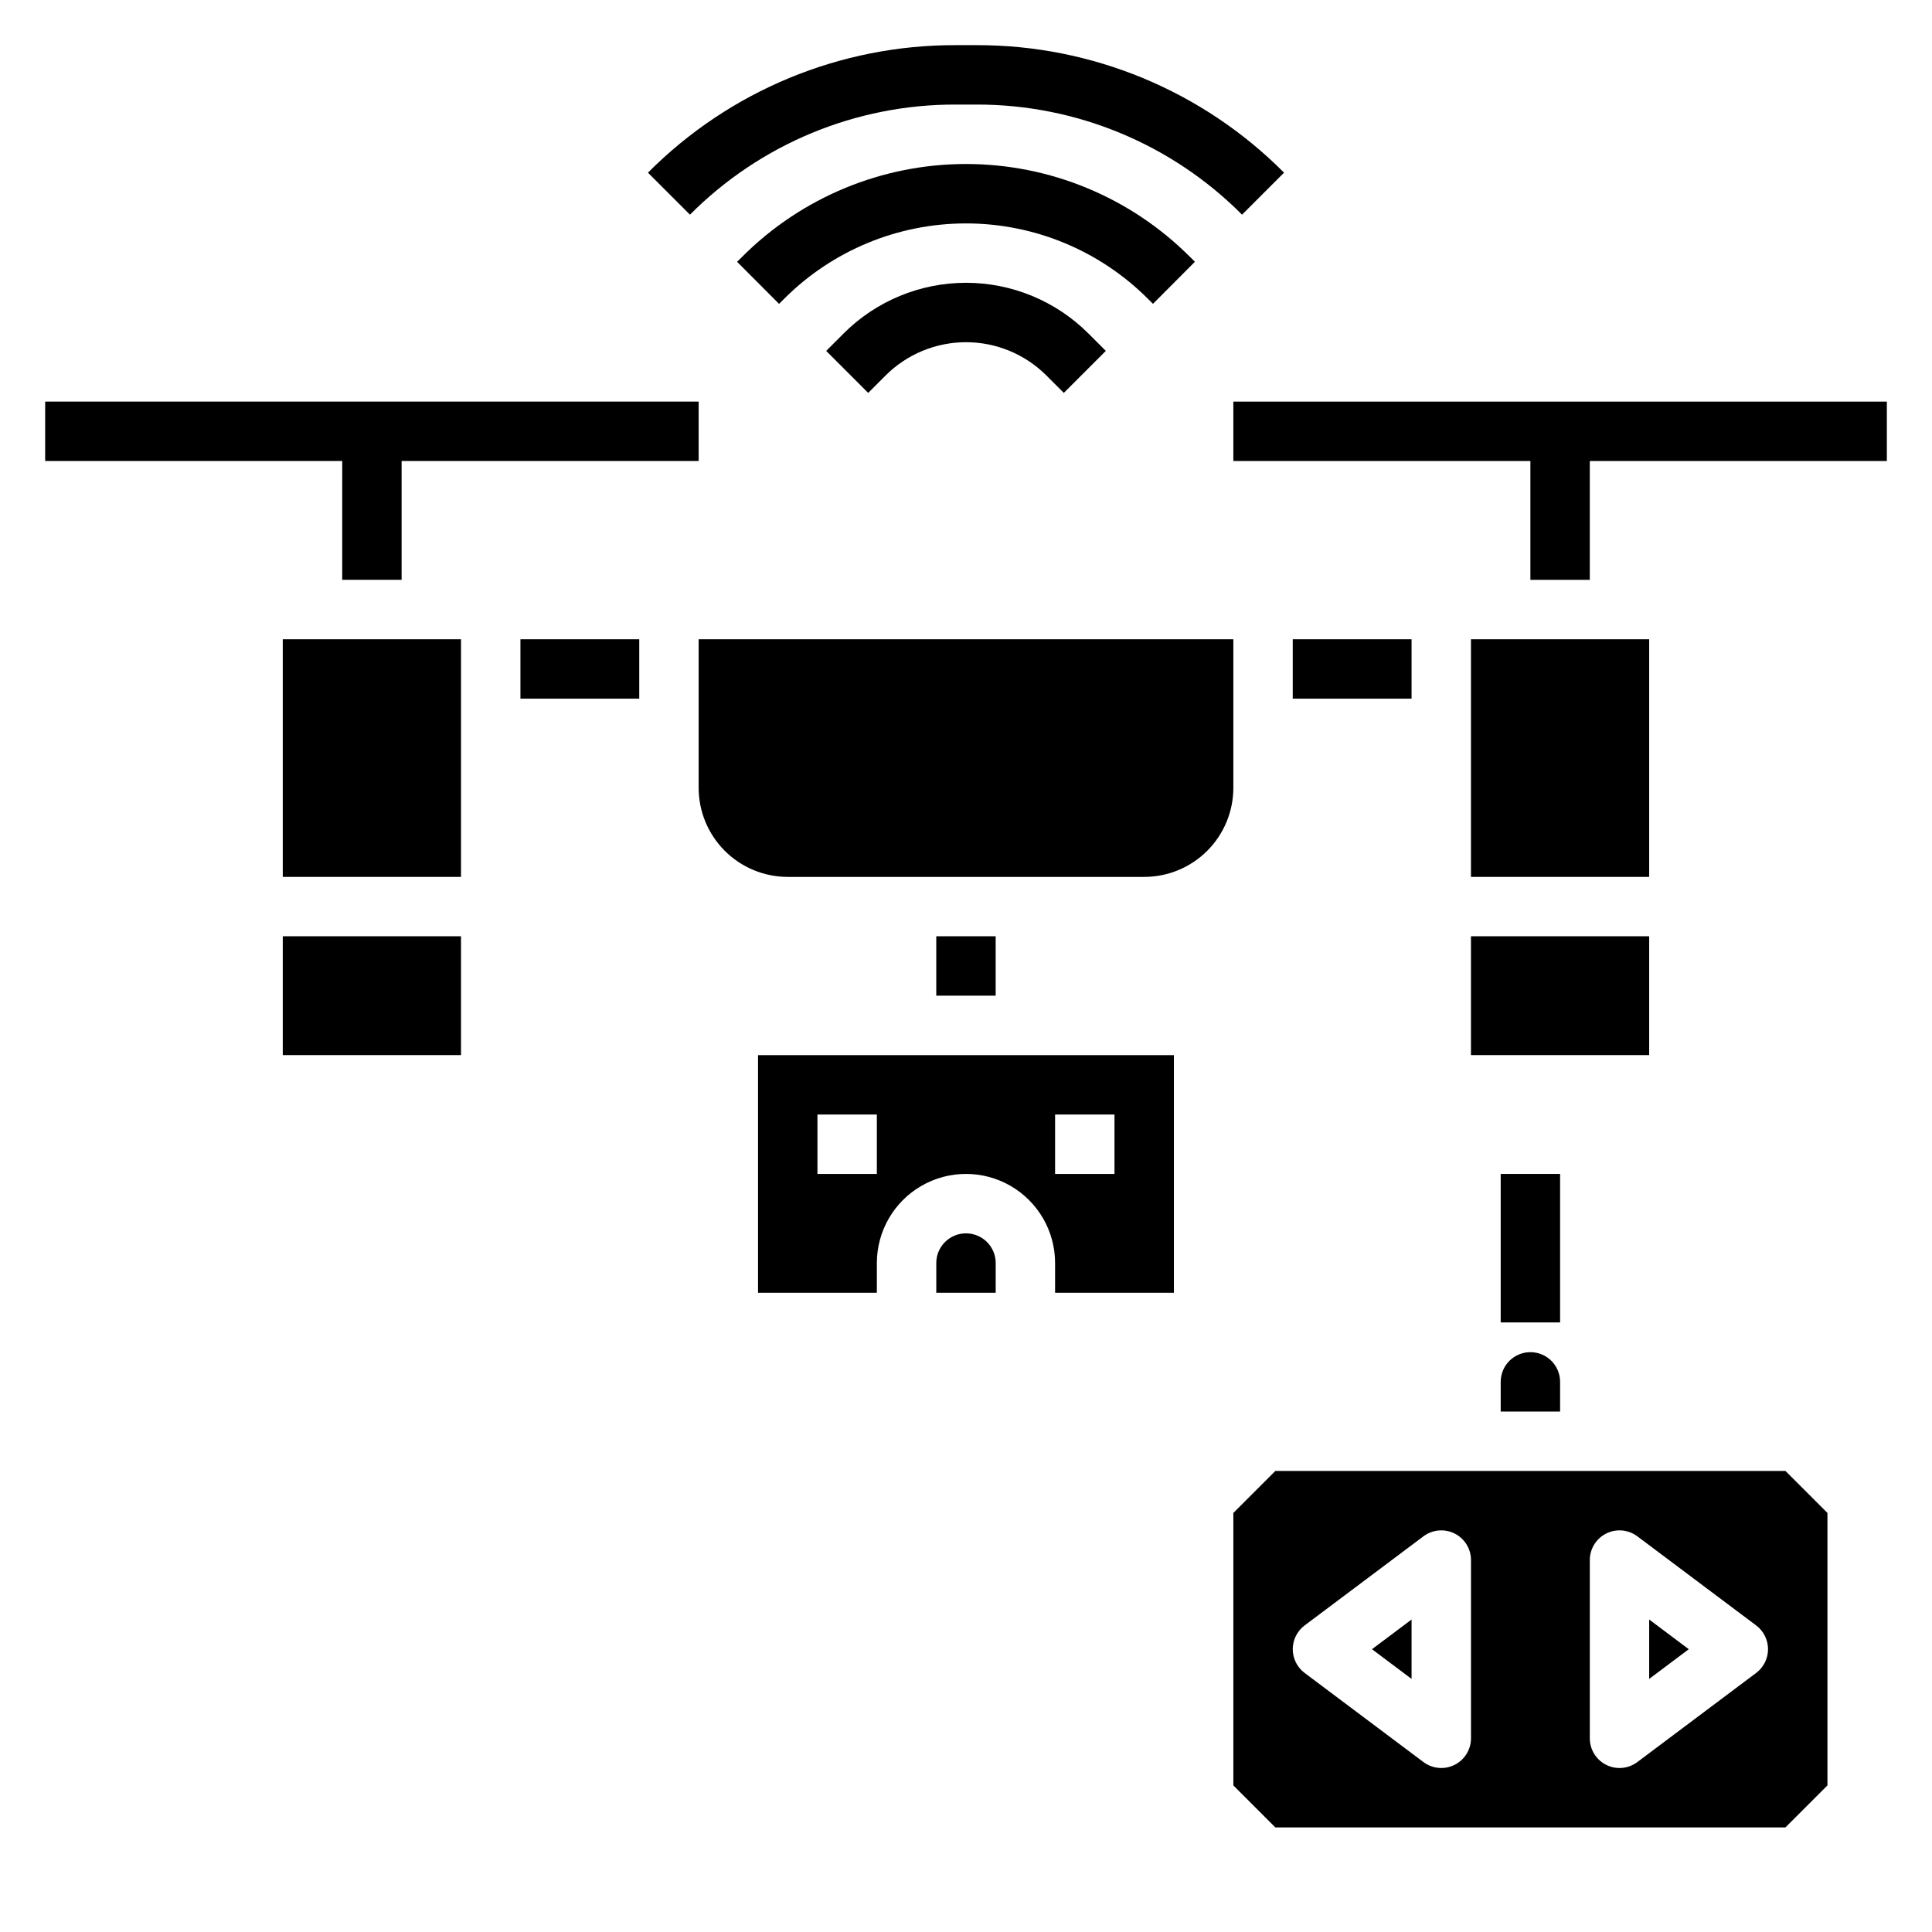
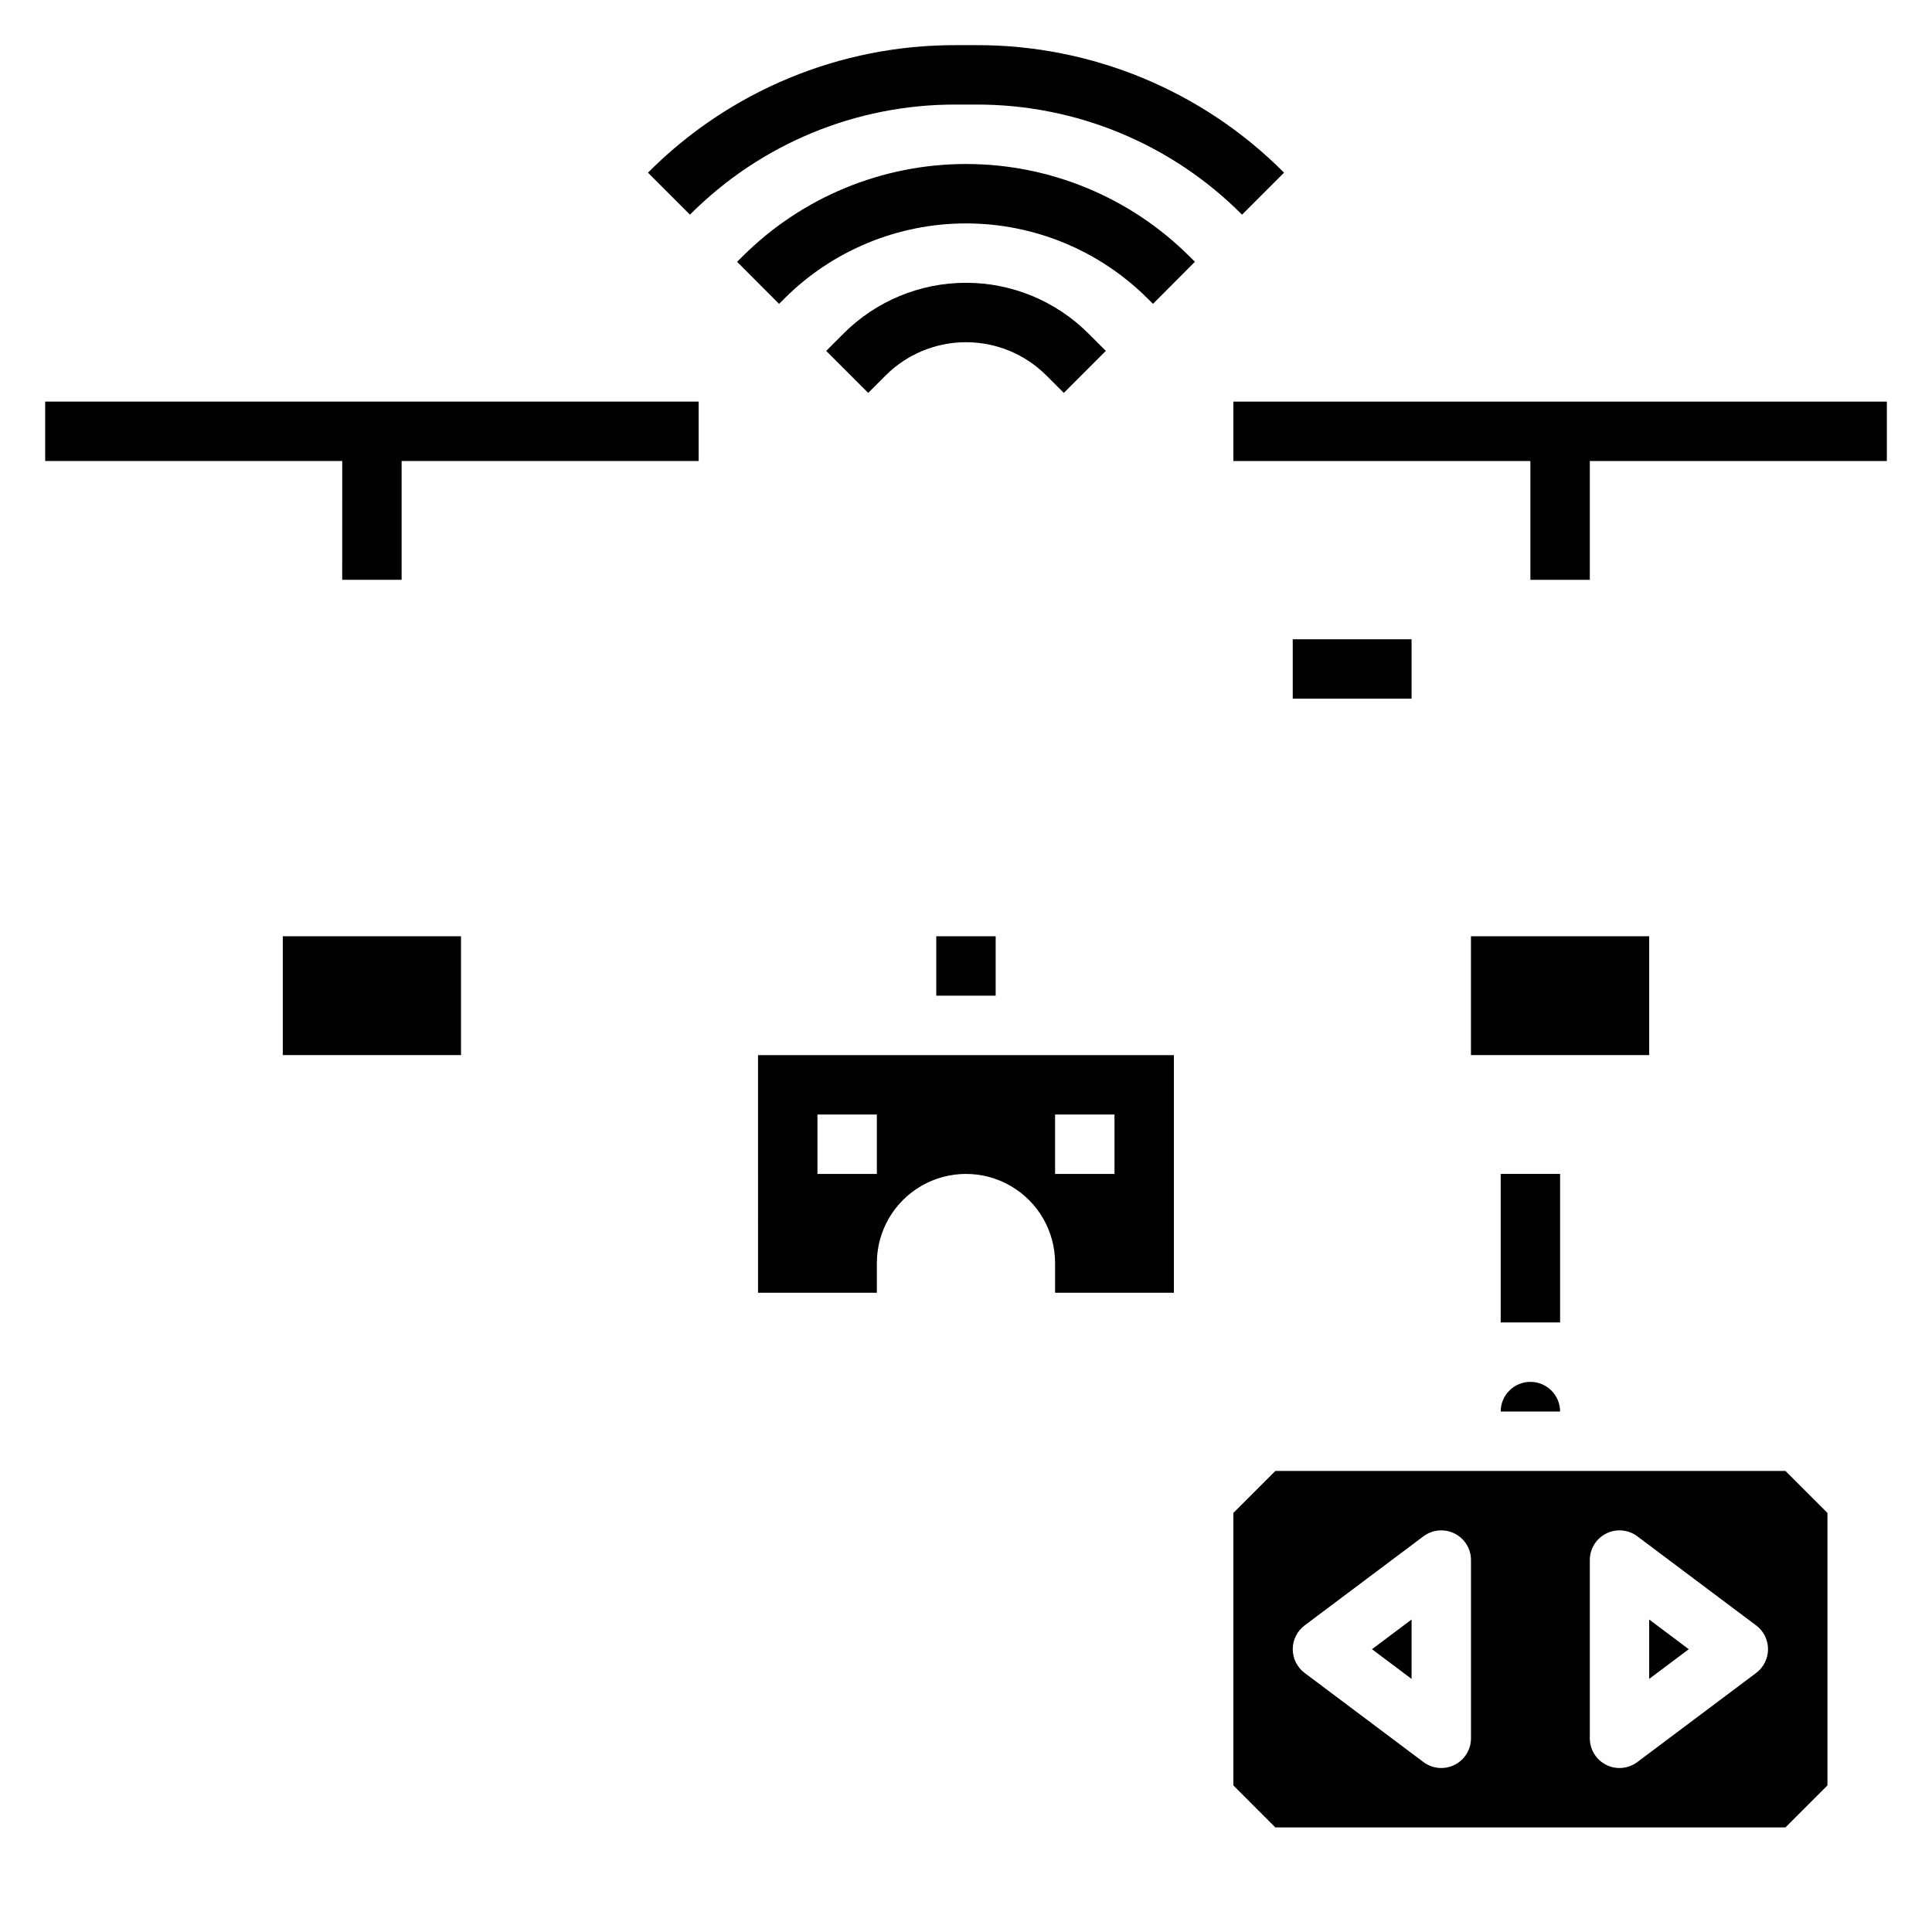
<svg xmlns="http://www.w3.org/2000/svg" fill="#000000" width="800px" height="800px" version="1.1" viewBox="144 144 512 512">
  <g>
    <path d="m367.56 232.38-4.613 4.613 11.133 11.133 4.613-4.613h-0.004c5.652-5.652 13.32-8.824 21.312-8.824s15.656 3.172 21.309 8.824l4.613 4.613 11.133-11.133-4.613-4.613h-0.004c-8.602-8.602-20.27-13.438-32.438-13.438s-23.84 4.836-32.441 13.438z" />
    <path d="m449.55 224.52 11.117-11.148-1.348-1.34-0.004 0.004c-15.727-15.734-37.062-24.574-59.309-24.574-22.25 0-43.586 8.84-59.312 24.574l-1.355 1.348 11.117 11.148 1.363-1.355-0.004-0.004c12.781-12.785 30.113-19.965 48.191-19.965 18.074 0 35.41 7.18 48.188 19.965z" />
    <path d="m397.3 171.71h5.402c26.438-0.074 51.809 10.434 70.453 29.18l11.133-11.133v0.004c-21.59-21.711-50.969-33.883-81.586-33.797h-5.402c-30.617-0.086-59.996 12.086-81.586 33.797l11.133 11.133v-0.004c18.645-18.746 44.016-29.254 70.453-29.18z" />
    <path d="m541.7 455.1h15.742v39.359h-15.742z" />
    <path d="m470.85 250.43v15.746h78.719v31.488h15.746v-31.488h78.719v-15.746z" />
-     <path d="m218.94 313.41h47.23v62.977h-47.23z" />
-     <path d="m281.92 313.41h31.488v15.742h-31.488z" />
    <path d="m234.69 297.66h15.742v-31.488h78.719v-15.746h-173.18v15.746h78.723z" />
    <path d="m218.94 392.12h47.23v31.488h-47.23z" />
-     <path d="m400 470.85c-4.348 0-7.875 3.523-7.875 7.871v7.871h15.742l0.004-7.871c0-2.086-0.828-4.09-2.305-5.566-1.477-1.477-3.481-2.305-5.566-2.305z" />
-     <path d="m533.82 313.41h47.23v62.977h-47.23z" />
    <path d="m533.82 392.12h47.23v31.488h-47.23z" />
    <path d="m486.59 313.41h31.488v15.742h-31.488z" />
    <path d="m392.12 392.12h15.742v15.742h-15.742z" />
-     <path d="m470.85 313.41h-141.7v39.359c0 6.266 2.488 12.27 6.918 16.699 4.43 4.43 10.438 6.918 16.699 6.918h94.465c6.262 0 12.27-2.488 16.699-6.918 4.43-4.43 6.918-10.434 6.918-16.699z" />
    <path d="m344.89 486.59h31.488v-7.871c0-8.438 4.5-16.234 11.809-20.453 7.305-4.219 16.309-4.219 23.613 0 7.309 4.219 11.809 12.016 11.809 20.453v7.871h31.488v-62.977h-110.21zm78.719-47.23h15.742v15.742h-15.742zm-62.977 0h15.742v15.742h-15.742z" />
    <path d="m518.08 588.93v-15.742l-10.492 7.871z" />
    <path d="m581.05 588.93 10.492-7.871-10.492-7.871z" />
-     <path d="m541.7 510.21v7.871h15.742v-7.871c0-4.348-3.523-7.871-7.871-7.871s-7.871 3.523-7.871 7.871z" />
+     <path d="m541.7 510.21v7.871h15.742c0-4.348-3.523-7.871-7.871-7.871s-7.871 3.523-7.871 7.871z" />
    <path d="m481.98 533.82-11.129 11.129v72.203l11.129 11.133h135.18l11.133-11.133v-72.203l-11.133-11.129zm51.848 70.848c0 2.981-1.688 5.707-4.352 7.039-2.668 1.336-5.859 1.047-8.246-0.742l-31.488-23.617c-1.98-1.484-3.148-3.82-3.148-6.297 0-2.477 1.168-4.812 3.148-6.297l31.488-23.617c2.387-1.789 5.578-2.074 8.246-0.742 2.664 1.332 4.352 4.059 4.352 7.039zm75.57-17.32-31.488 23.617c-2.387 1.789-5.578 2.078-8.242 0.742-2.668-1.332-4.352-4.059-4.352-7.039v-47.234c0-2.981 1.684-5.707 4.352-7.039 2.664-1.332 5.856-1.047 8.242 0.742l31.488 23.617c1.98 1.484 3.148 3.82 3.148 6.297 0 2.477-1.168 4.812-3.148 6.297z" />
  </g>
</svg>